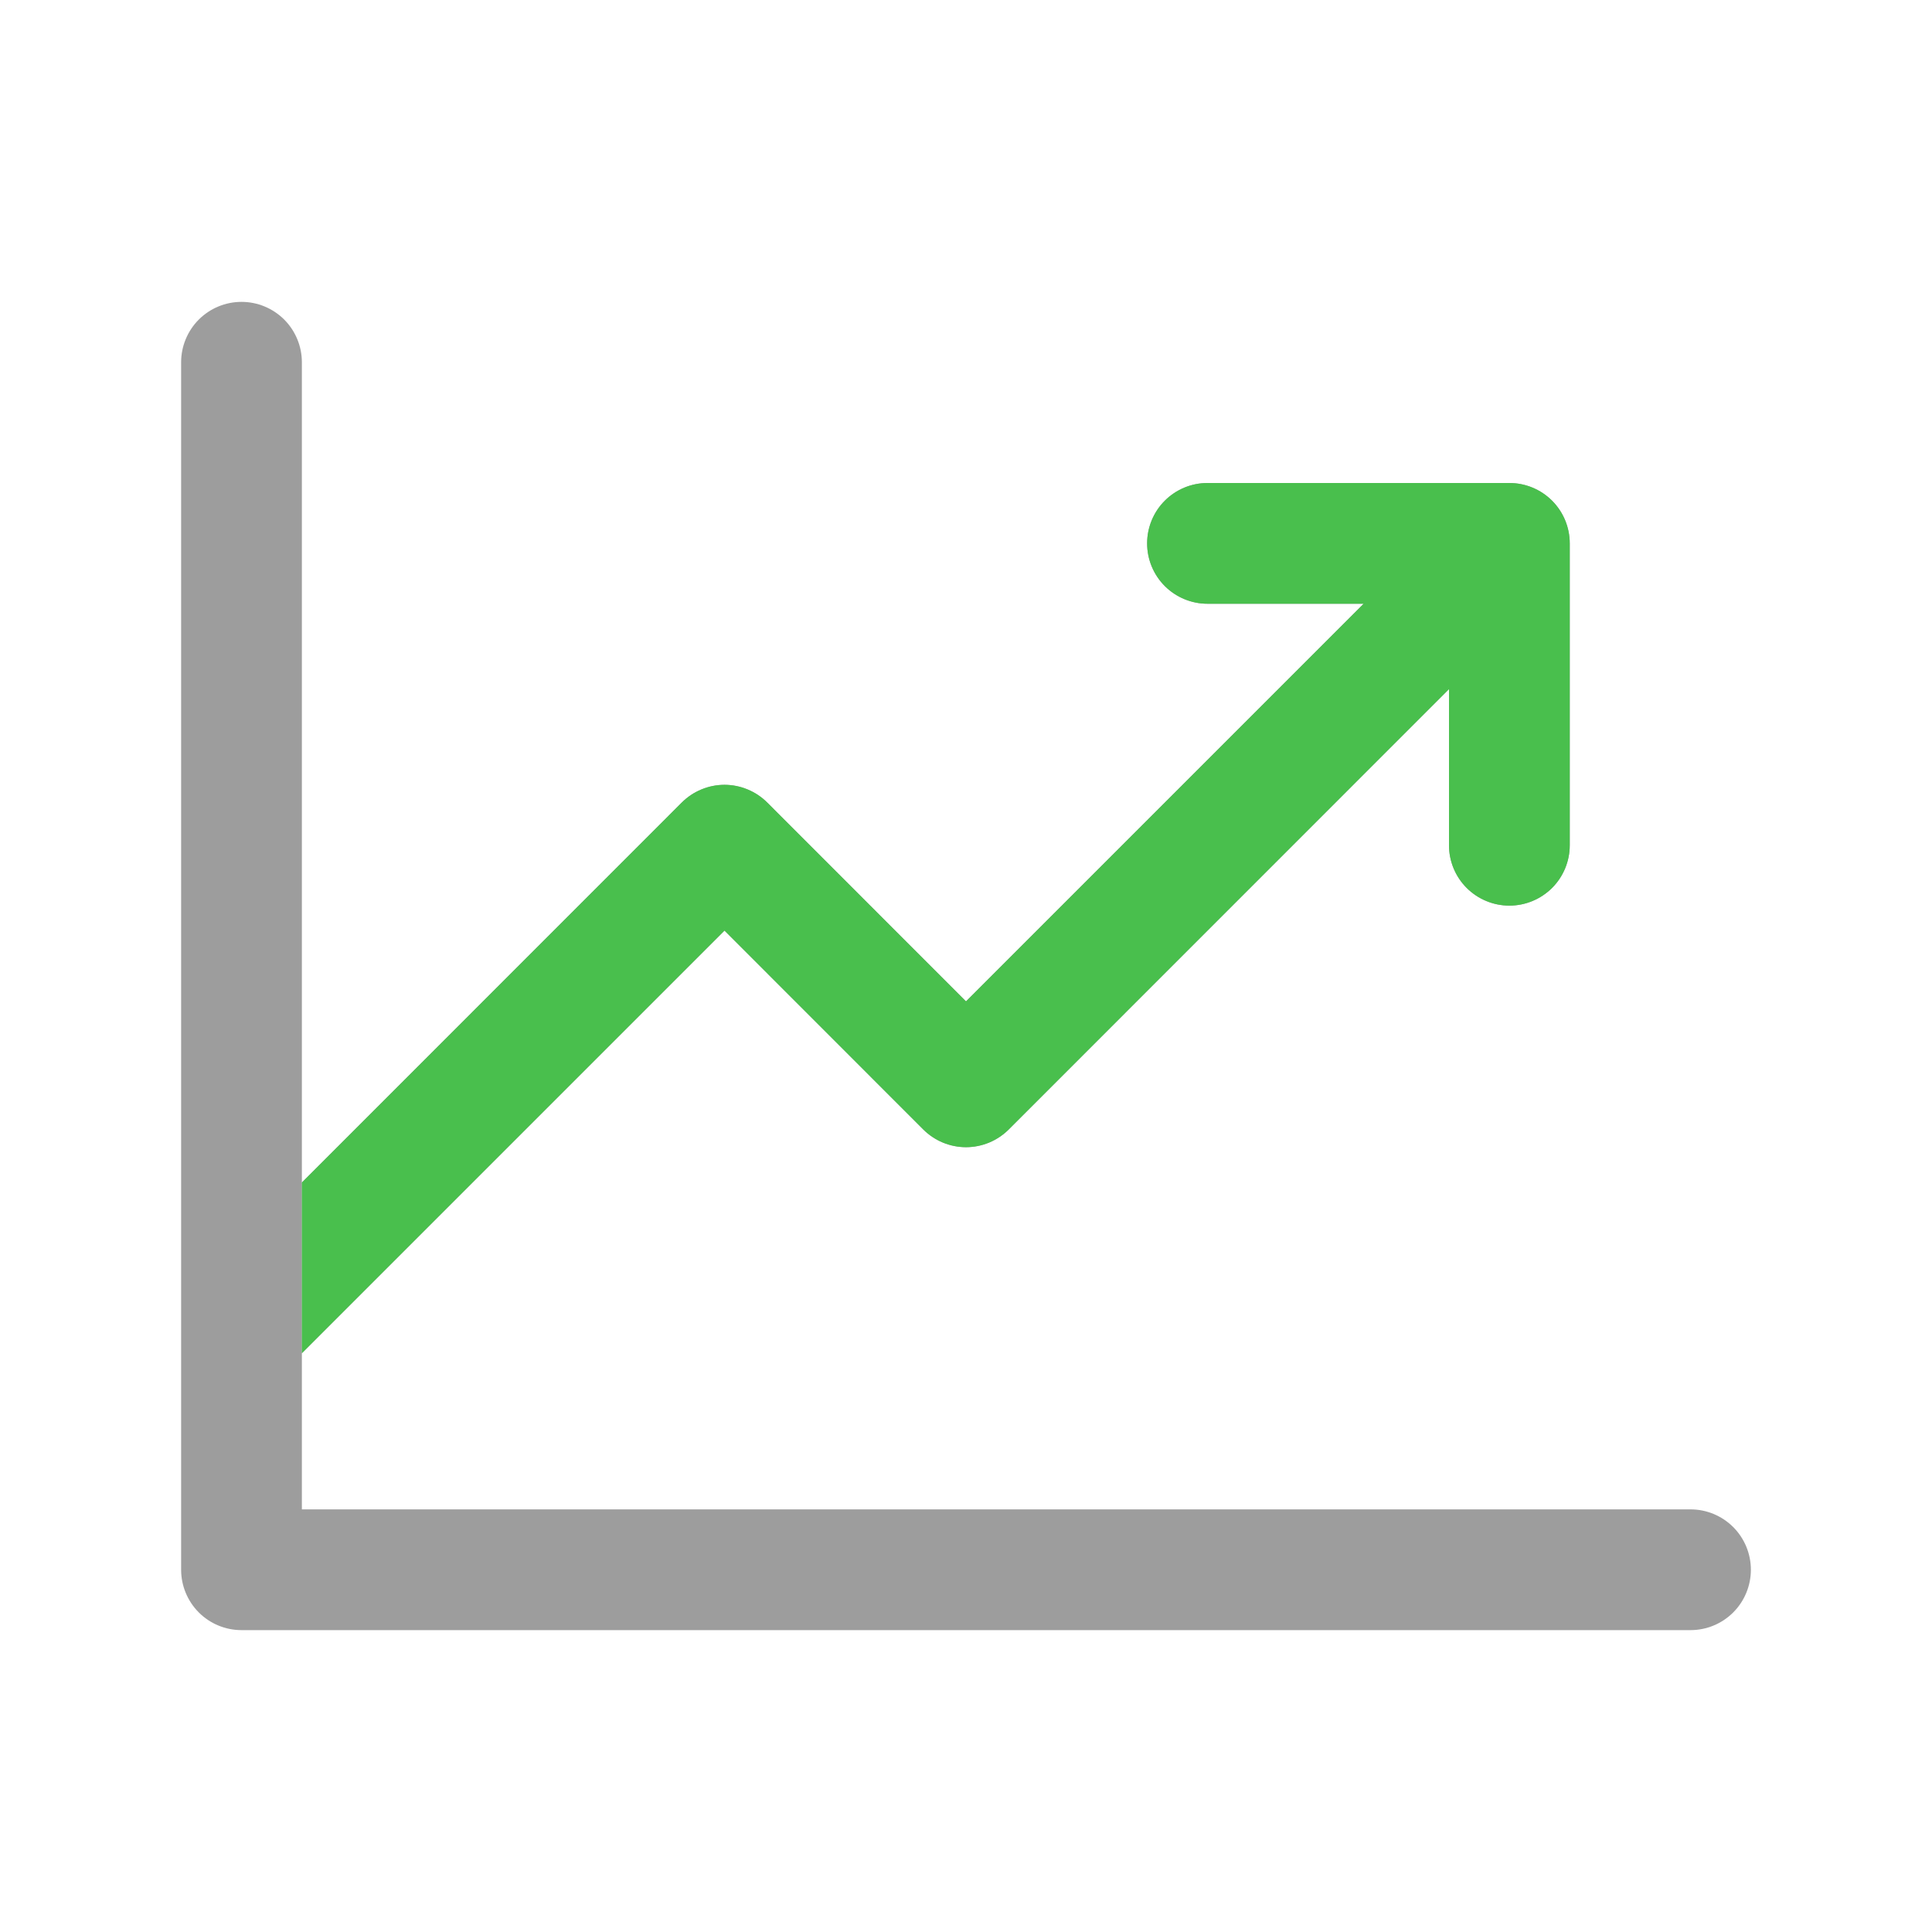
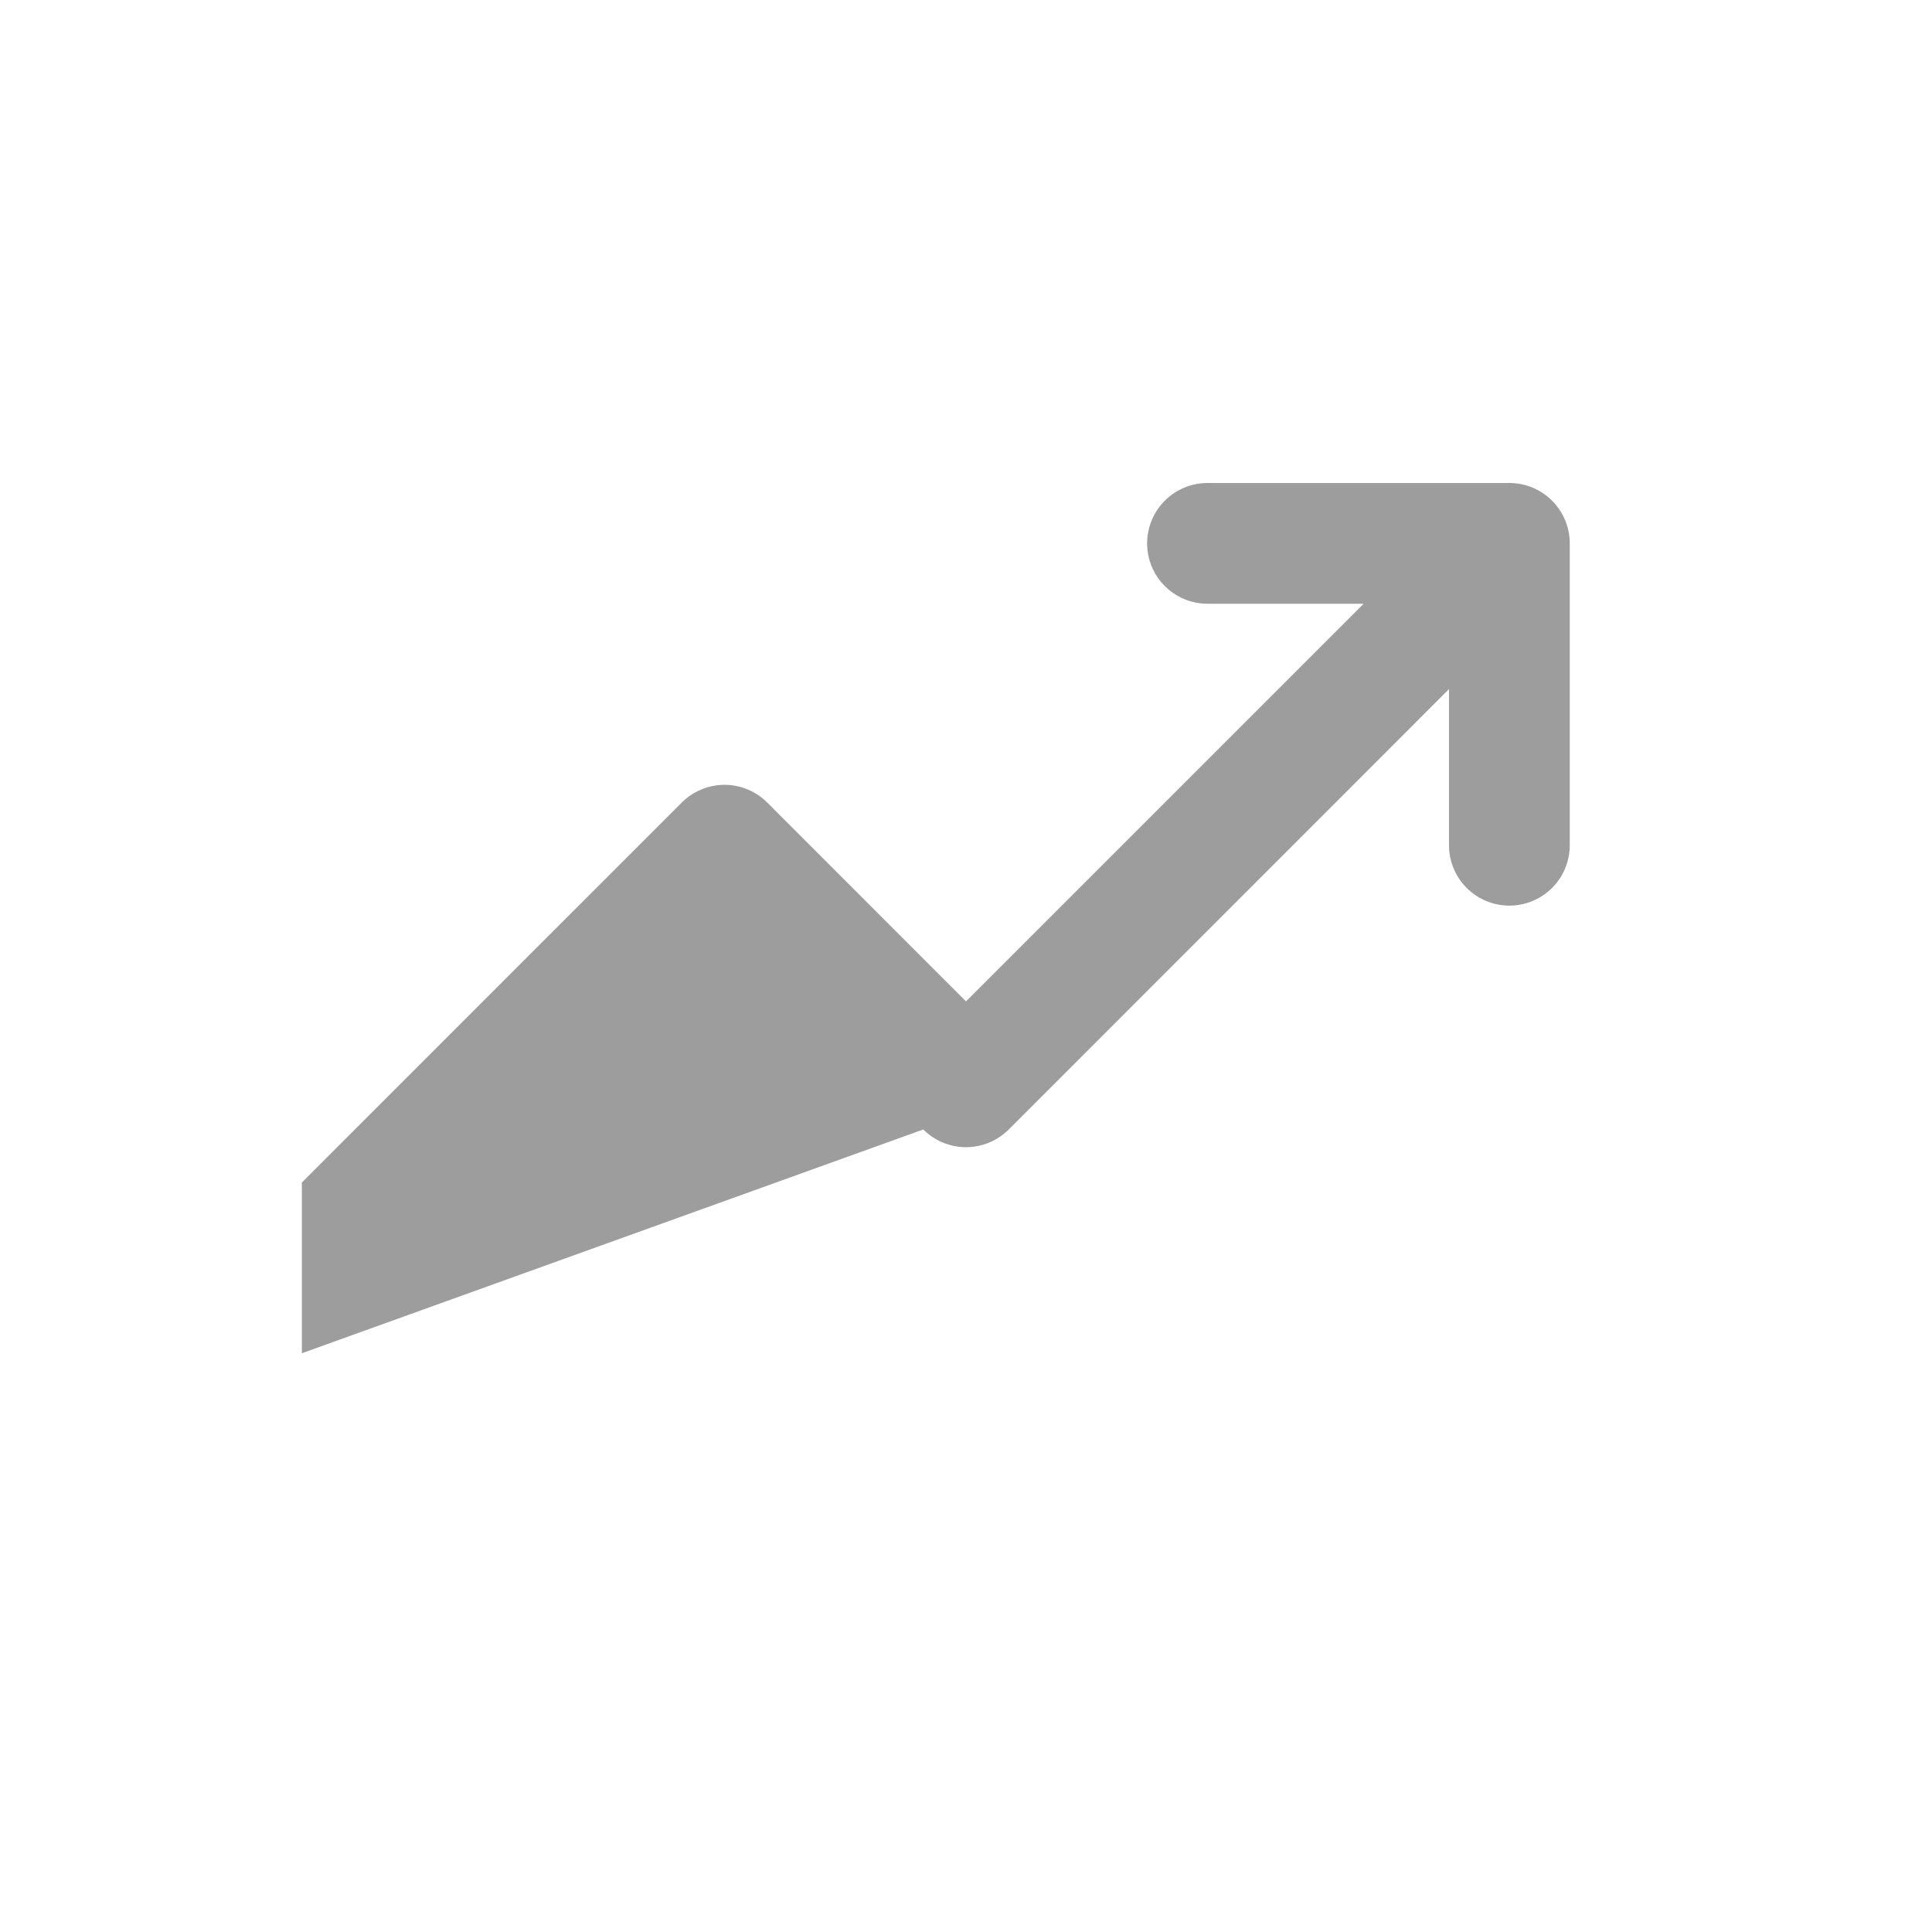
<svg xmlns="http://www.w3.org/2000/svg" width="60" height="60" viewBox="0 0 60 60" fill="none">
-   <path fill-rule="evenodd" clip-rule="evenodd" d="M9.375 42.026L22.5 28.901L28.673 35.077C28.848 35.251 29.054 35.389 29.282 35.484C29.51 35.578 29.754 35.627 30 35.627C30.246 35.627 30.49 35.578 30.718 35.484C30.946 35.389 31.152 35.251 31.327 35.077L45 21.401V26.25C45 26.747 45.197 27.224 45.549 27.576C45.901 27.927 46.378 28.125 46.875 28.125C47.372 28.125 47.849 27.927 48.201 27.576C48.553 27.224 48.75 26.747 48.75 26.25V16.875C48.75 16.378 48.553 15.901 48.201 15.549C47.849 15.197 47.372 15 46.875 15H37.5C37.003 15 36.526 15.197 36.174 15.549C35.822 15.901 35.625 16.378 35.625 16.875C35.625 17.372 35.822 17.849 36.174 18.201C36.526 18.552 37.003 18.75 37.5 18.75H42.349L30 31.099L23.827 24.923C23.652 24.749 23.446 24.611 23.218 24.517C22.99 24.422 22.746 24.373 22.5 24.373C22.254 24.373 22.01 24.422 21.782 24.517C21.554 24.611 21.348 24.749 21.173 24.923L9.375 36.724V42.026Z" fill="#9D9D9D" />
-   <path d="M53.826 50.076C54.178 49.724 54.375 49.247 54.375 48.75C54.375 48.253 54.178 47.776 53.826 47.424C53.474 47.072 52.997 46.875 52.5 46.875H9.375V42.026V36.724V11.25C9.375 10.753 9.177 10.276 8.826 9.924C8.474 9.573 7.997 9.375 7.5 9.375C7.003 9.375 6.526 9.573 6.174 9.924C5.823 10.276 5.625 10.753 5.625 11.25V48.75C5.625 49.247 5.823 49.724 6.174 50.076C6.526 50.428 7.003 50.625 7.5 50.625H52.5C52.997 50.625 53.474 50.428 53.826 50.076Z" fill="#9D9D9D" />
-   <path fill-rule="evenodd" clip-rule="evenodd" d="M9.375 42.026L22.5 28.901L28.673 35.077C28.848 35.251 29.054 35.389 29.282 35.484C29.51 35.578 29.754 35.627 30 35.627C30.246 35.627 30.49 35.578 30.718 35.484C30.946 35.389 31.152 35.251 31.327 35.077L45 21.401V26.25C45 26.747 45.197 27.224 45.549 27.576C45.901 27.927 46.378 28.125 46.875 28.125C47.372 28.125 47.849 27.927 48.201 27.576C48.553 27.224 48.75 26.747 48.75 26.25V16.875C48.75 16.378 48.553 15.901 48.201 15.549C47.849 15.197 47.372 15 46.875 15H37.5C37.003 15 36.526 15.197 36.174 15.549C35.822 15.901 35.625 16.378 35.625 16.875C35.625 17.372 35.822 17.849 36.174 18.201C36.526 18.552 37.003 18.75 37.5 18.75H42.349L30 31.099L23.827 24.923C23.652 24.749 23.446 24.611 23.218 24.517C22.99 24.422 22.746 24.373 22.5 24.373C22.254 24.373 22.01 24.422 21.782 24.517C21.554 24.611 21.348 24.749 21.173 24.923L9.375 36.724V42.026Z" fill="#49BF4D" />
+   <path fill-rule="evenodd" clip-rule="evenodd" d="M9.375 42.026L28.673 35.077C28.848 35.251 29.054 35.389 29.282 35.484C29.51 35.578 29.754 35.627 30 35.627C30.246 35.627 30.49 35.578 30.718 35.484C30.946 35.389 31.152 35.251 31.327 35.077L45 21.401V26.25C45 26.747 45.197 27.224 45.549 27.576C45.901 27.927 46.378 28.125 46.875 28.125C47.372 28.125 47.849 27.927 48.201 27.576C48.553 27.224 48.75 26.747 48.75 26.25V16.875C48.75 16.378 48.553 15.901 48.201 15.549C47.849 15.197 47.372 15 46.875 15H37.5C37.003 15 36.526 15.197 36.174 15.549C35.822 15.901 35.625 16.378 35.625 16.875C35.625 17.372 35.822 17.849 36.174 18.201C36.526 18.552 37.003 18.75 37.5 18.75H42.349L30 31.099L23.827 24.923C23.652 24.749 23.446 24.611 23.218 24.517C22.99 24.422 22.746 24.373 22.5 24.373C22.254 24.373 22.01 24.422 21.782 24.517C21.554 24.611 21.348 24.749 21.173 24.923L9.375 36.724V42.026Z" fill="#9D9D9D" />
</svg>